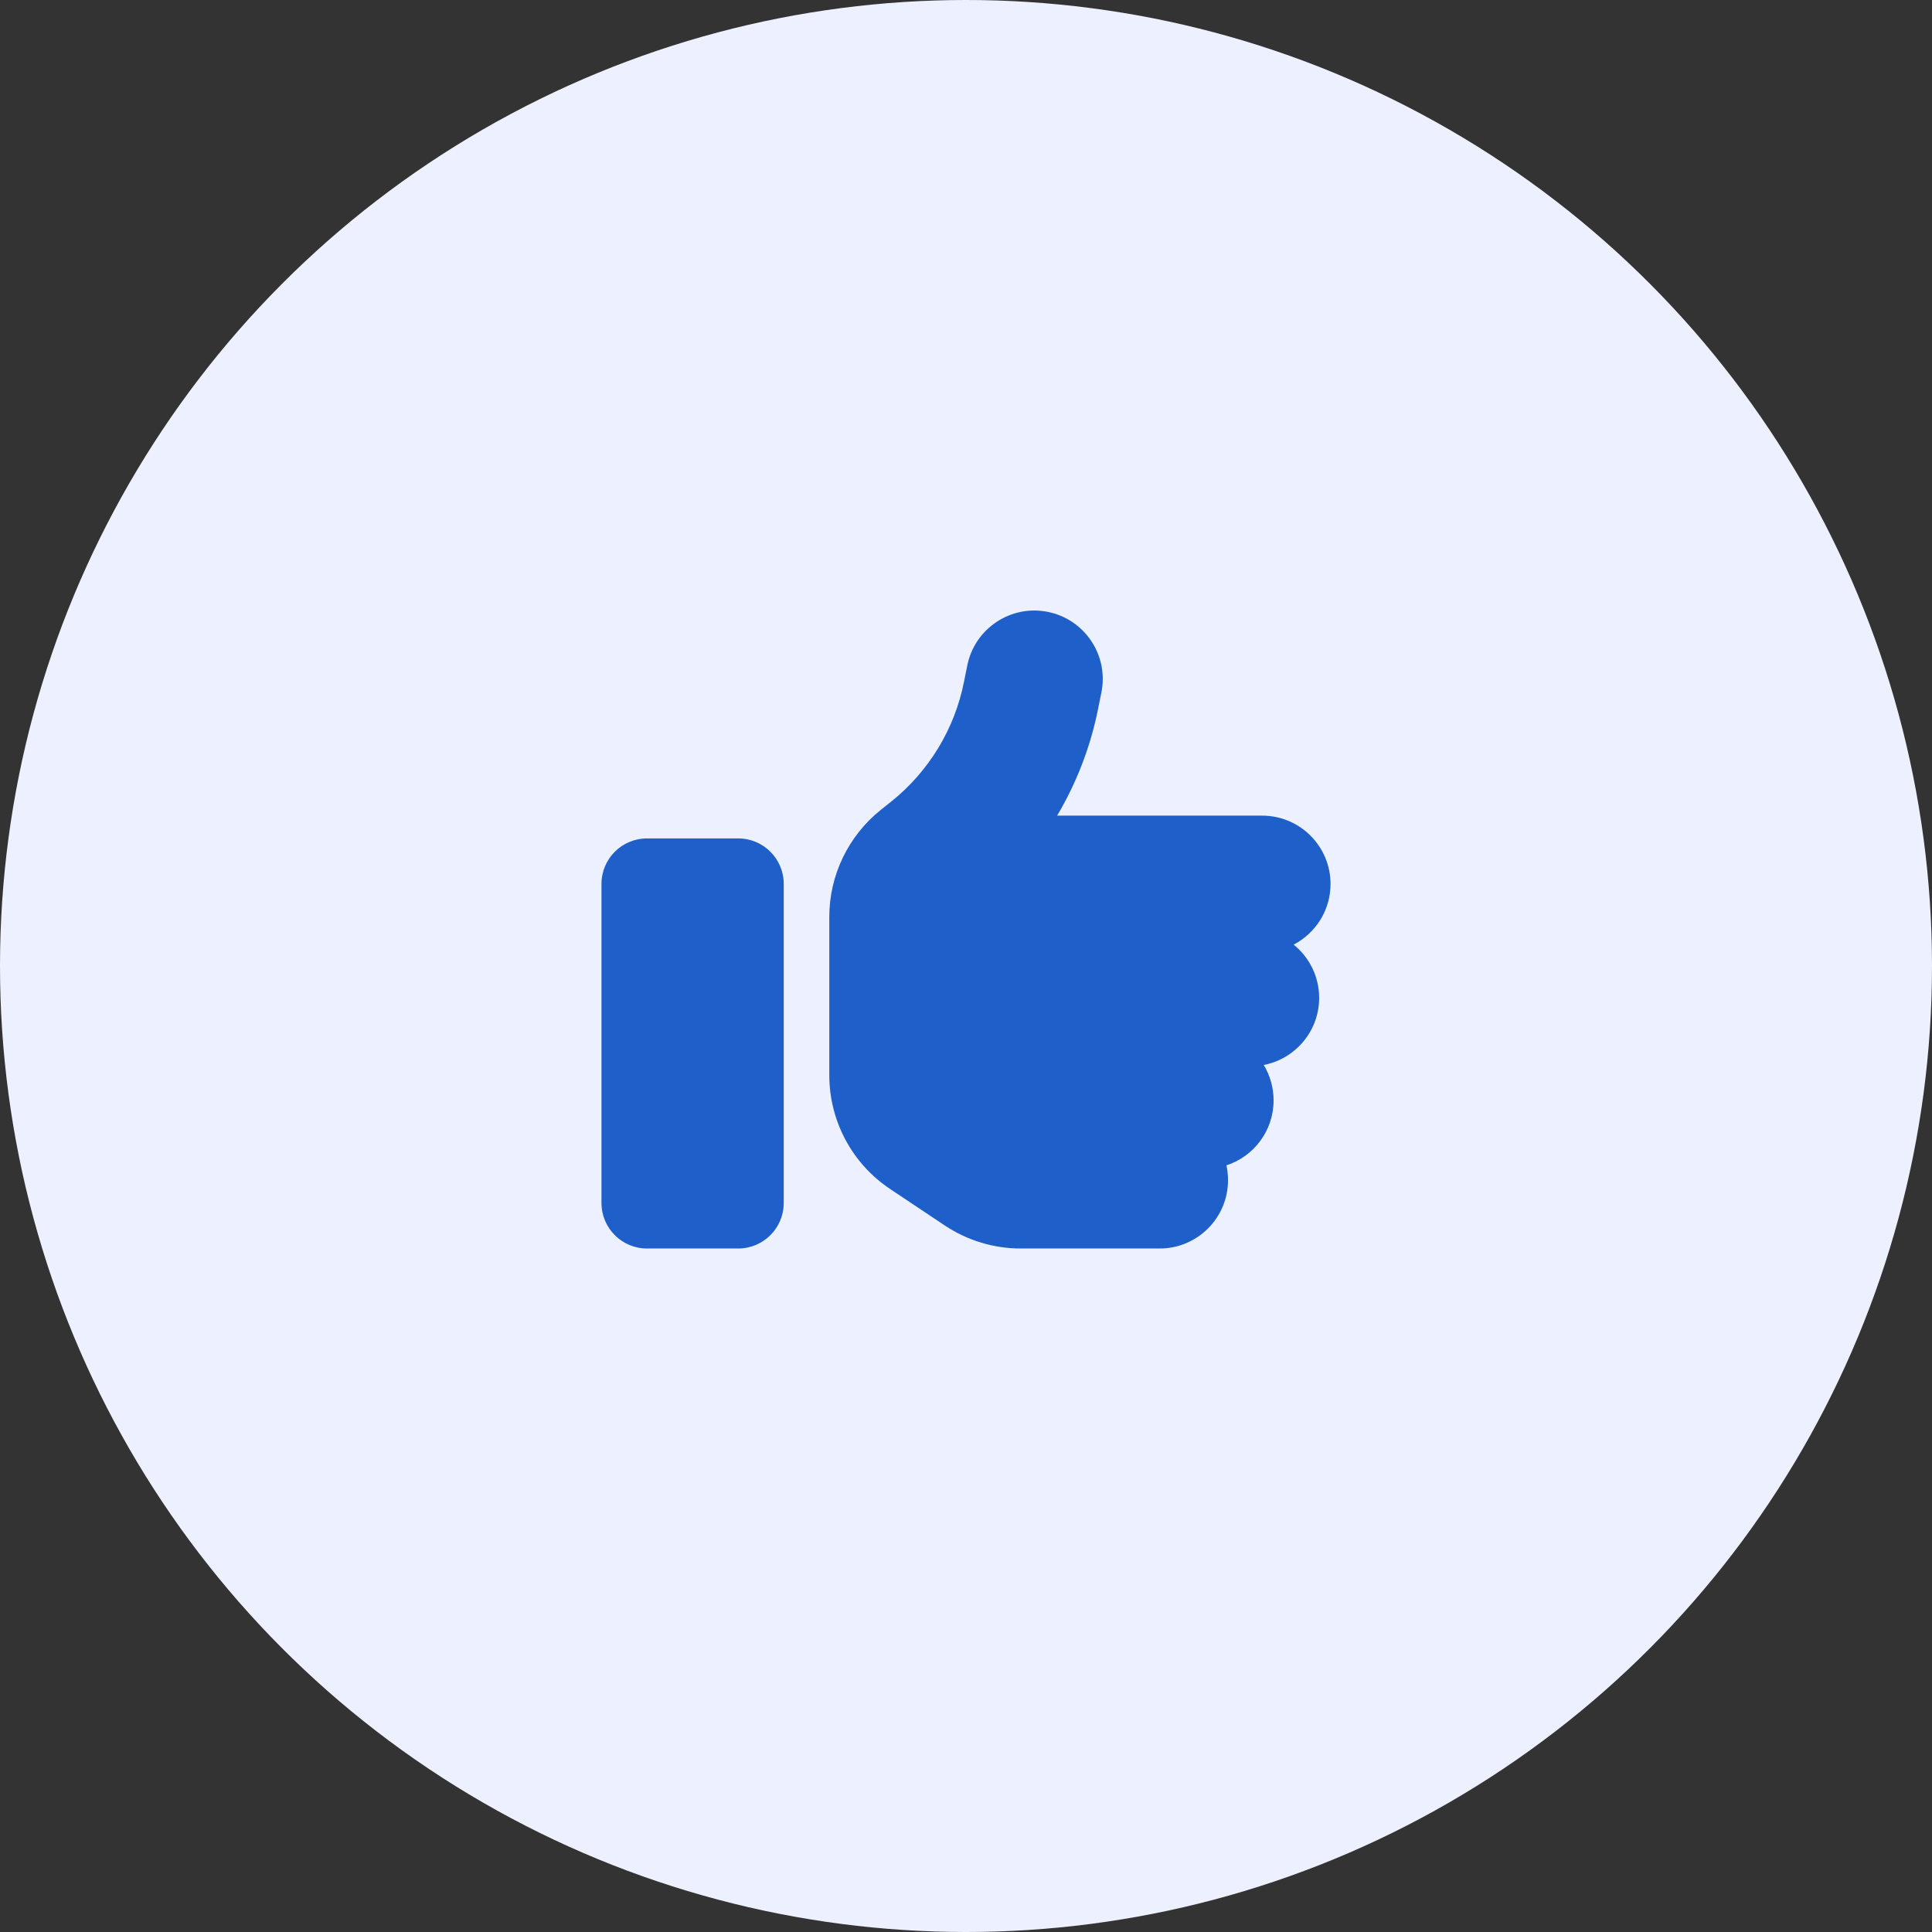
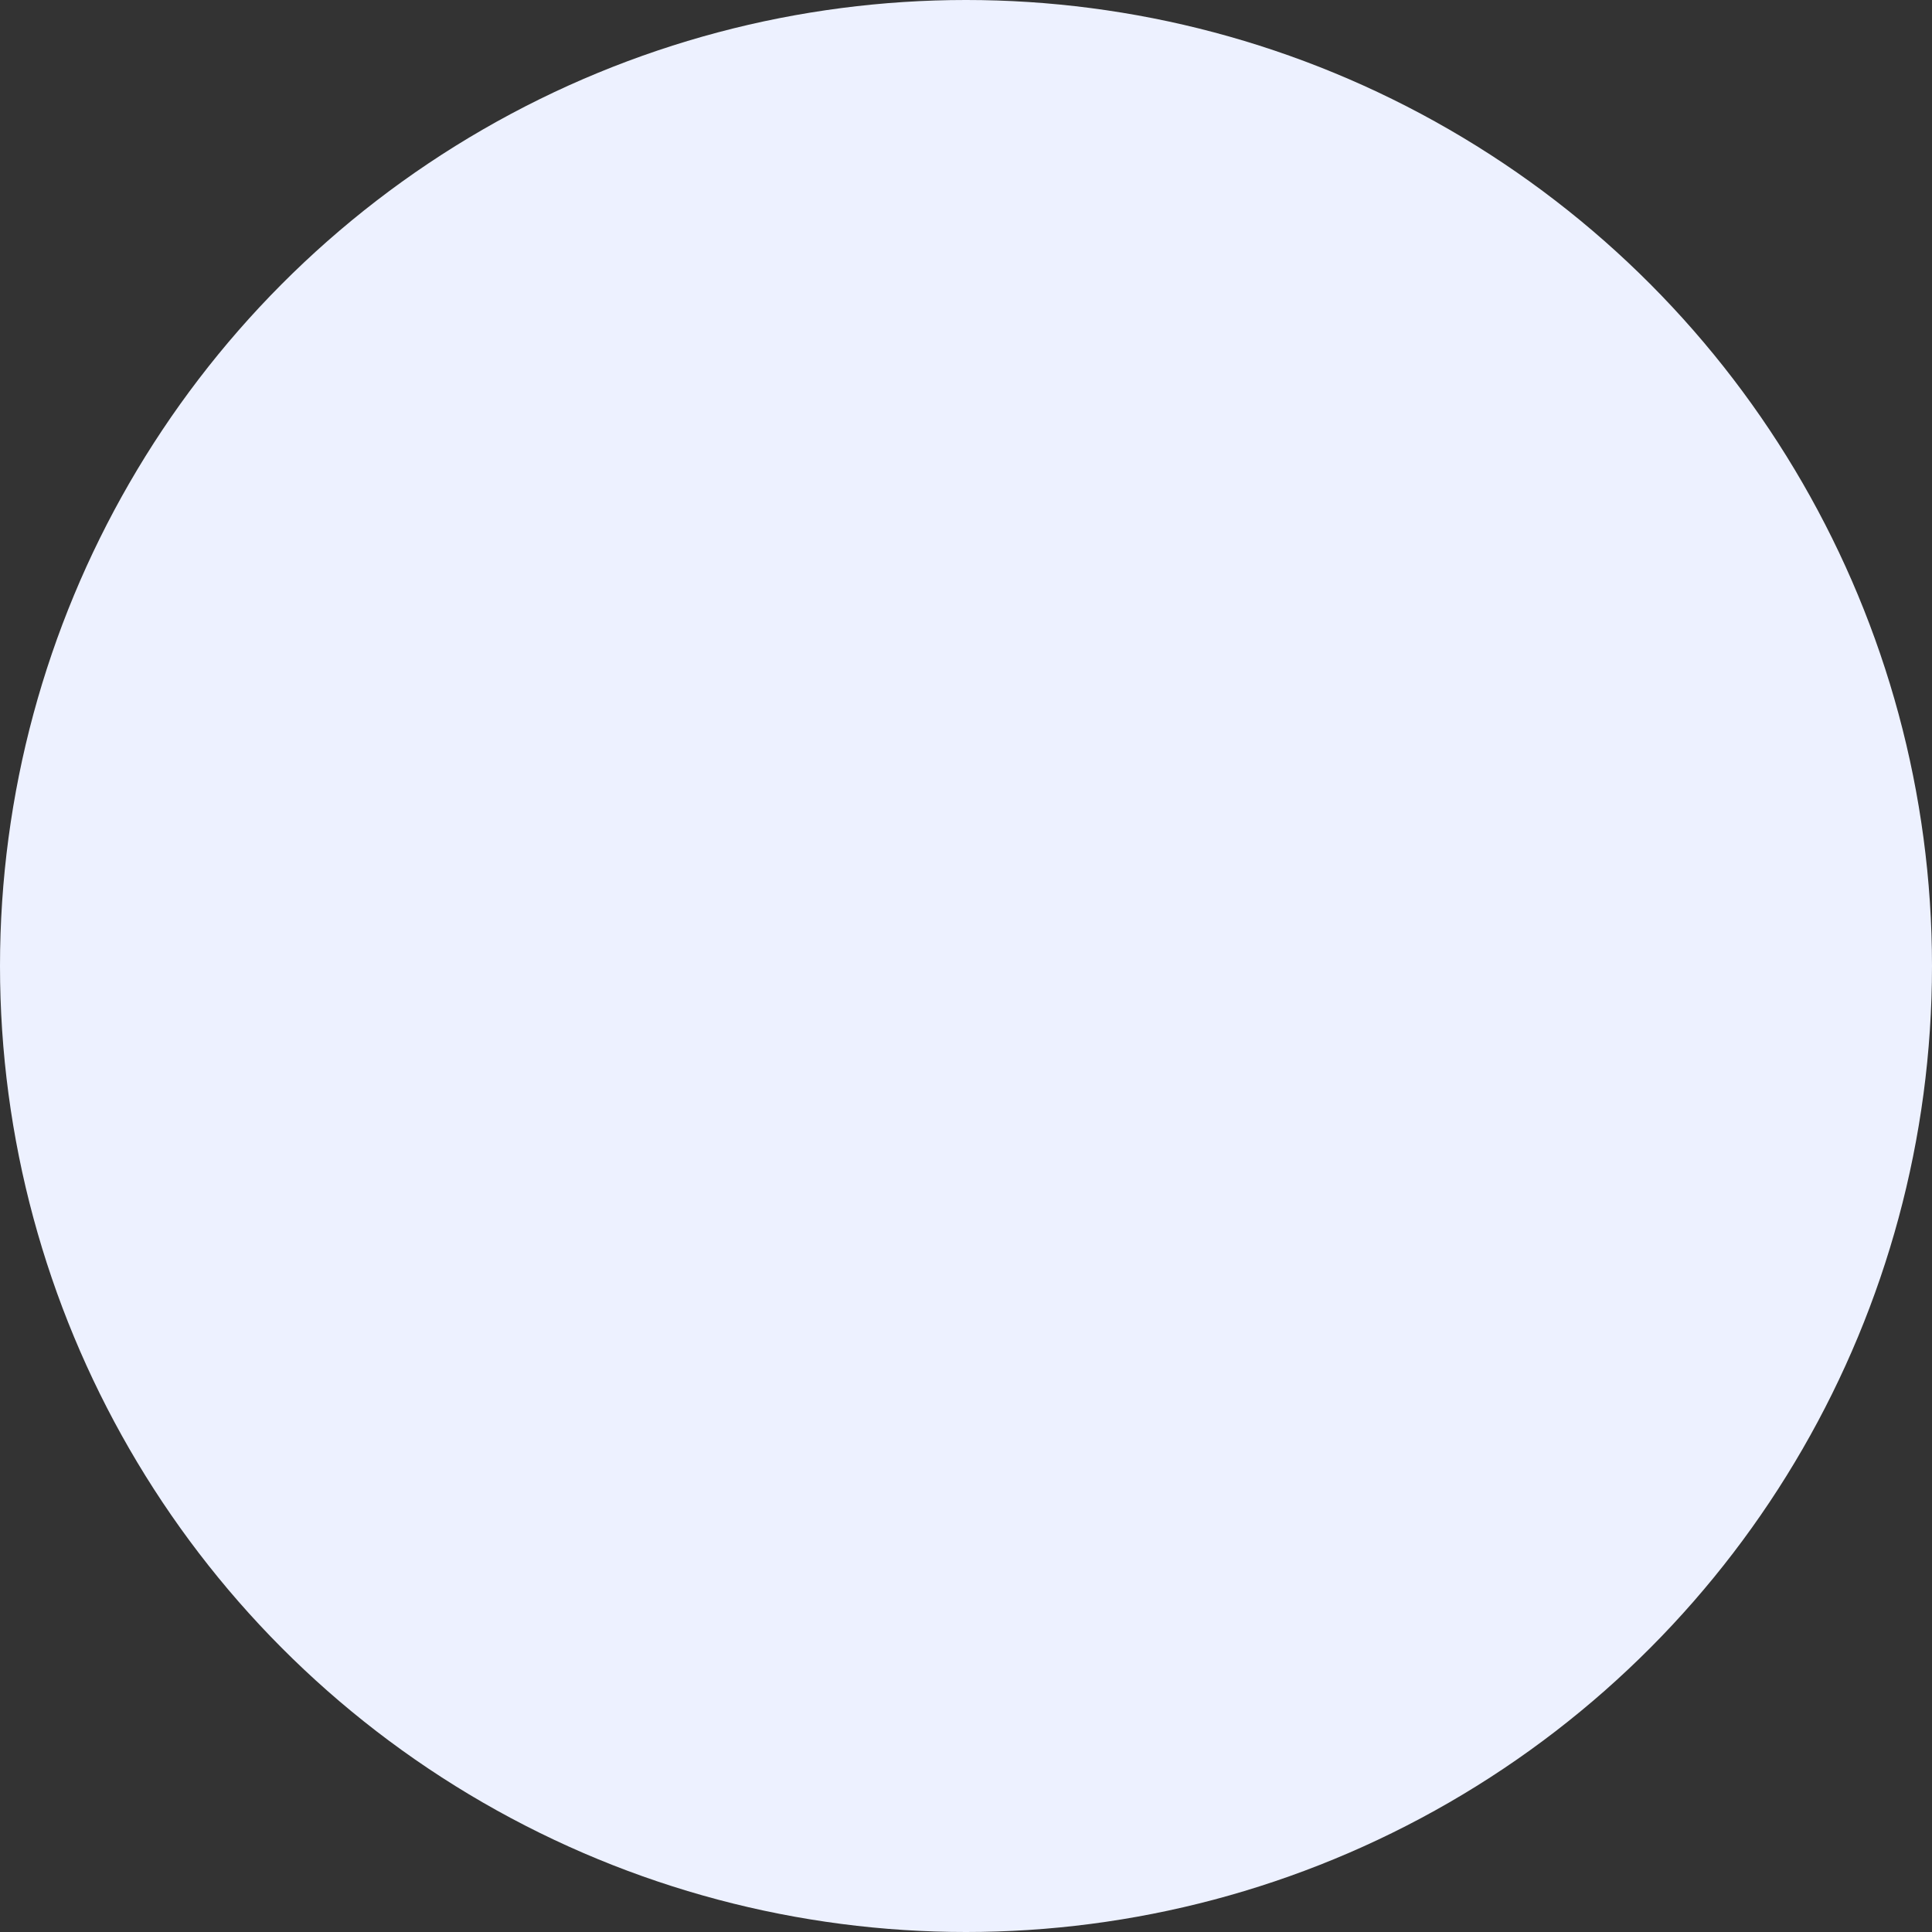
<svg xmlns="http://www.w3.org/2000/svg" width="53" height="53" viewBox="0 0 53 53" fill="none">
  <rect x="0" y="0" width="53" height="53" fill="#333333" stroke="none" />
  <circle cx="26.5" cy="26.5" r="26.5" fill="#EDF1FF" />
-   <path d="M28.742 16.785C29.758 16.988 30.418 17.976 30.215 18.992L30.125 19.437C29.918 20.48 29.535 21.472 29 22.375H34.625C35.66 22.375 36.5 23.215 36.5 24.25C36.5 24.972 36.09 25.601 35.488 25.914C35.914 26.257 36.188 26.785 36.188 27.375C36.188 28.289 35.531 29.05 34.668 29.215C34.84 29.5 34.938 29.832 34.938 30.187C34.938 31.019 34.395 31.726 33.645 31.968C33.672 32.097 33.688 32.234 33.688 32.375C33.688 33.41 32.848 34.25 31.812 34.25H28.004C27.262 34.25 26.539 34.031 25.922 33.621L24.418 32.617C23.375 31.922 22.75 30.75 22.75 29.496V28V26.125V25.152C22.75 24.011 23.27 22.937 24.156 22.222L24.445 21.992C25.48 21.164 26.188 20 26.445 18.703L26.535 18.257C26.738 17.242 27.727 16.582 28.742 16.785ZM17.75 23H20.25C20.941 23 21.5 23.558 21.5 24.25V33C21.5 33.691 20.941 34.25 20.25 34.25H17.75C17.059 34.25 16.5 33.691 16.5 33V24.25C16.5 23.558 17.059 23 17.75 23Z" fill="#1E5FCA" />
</svg>